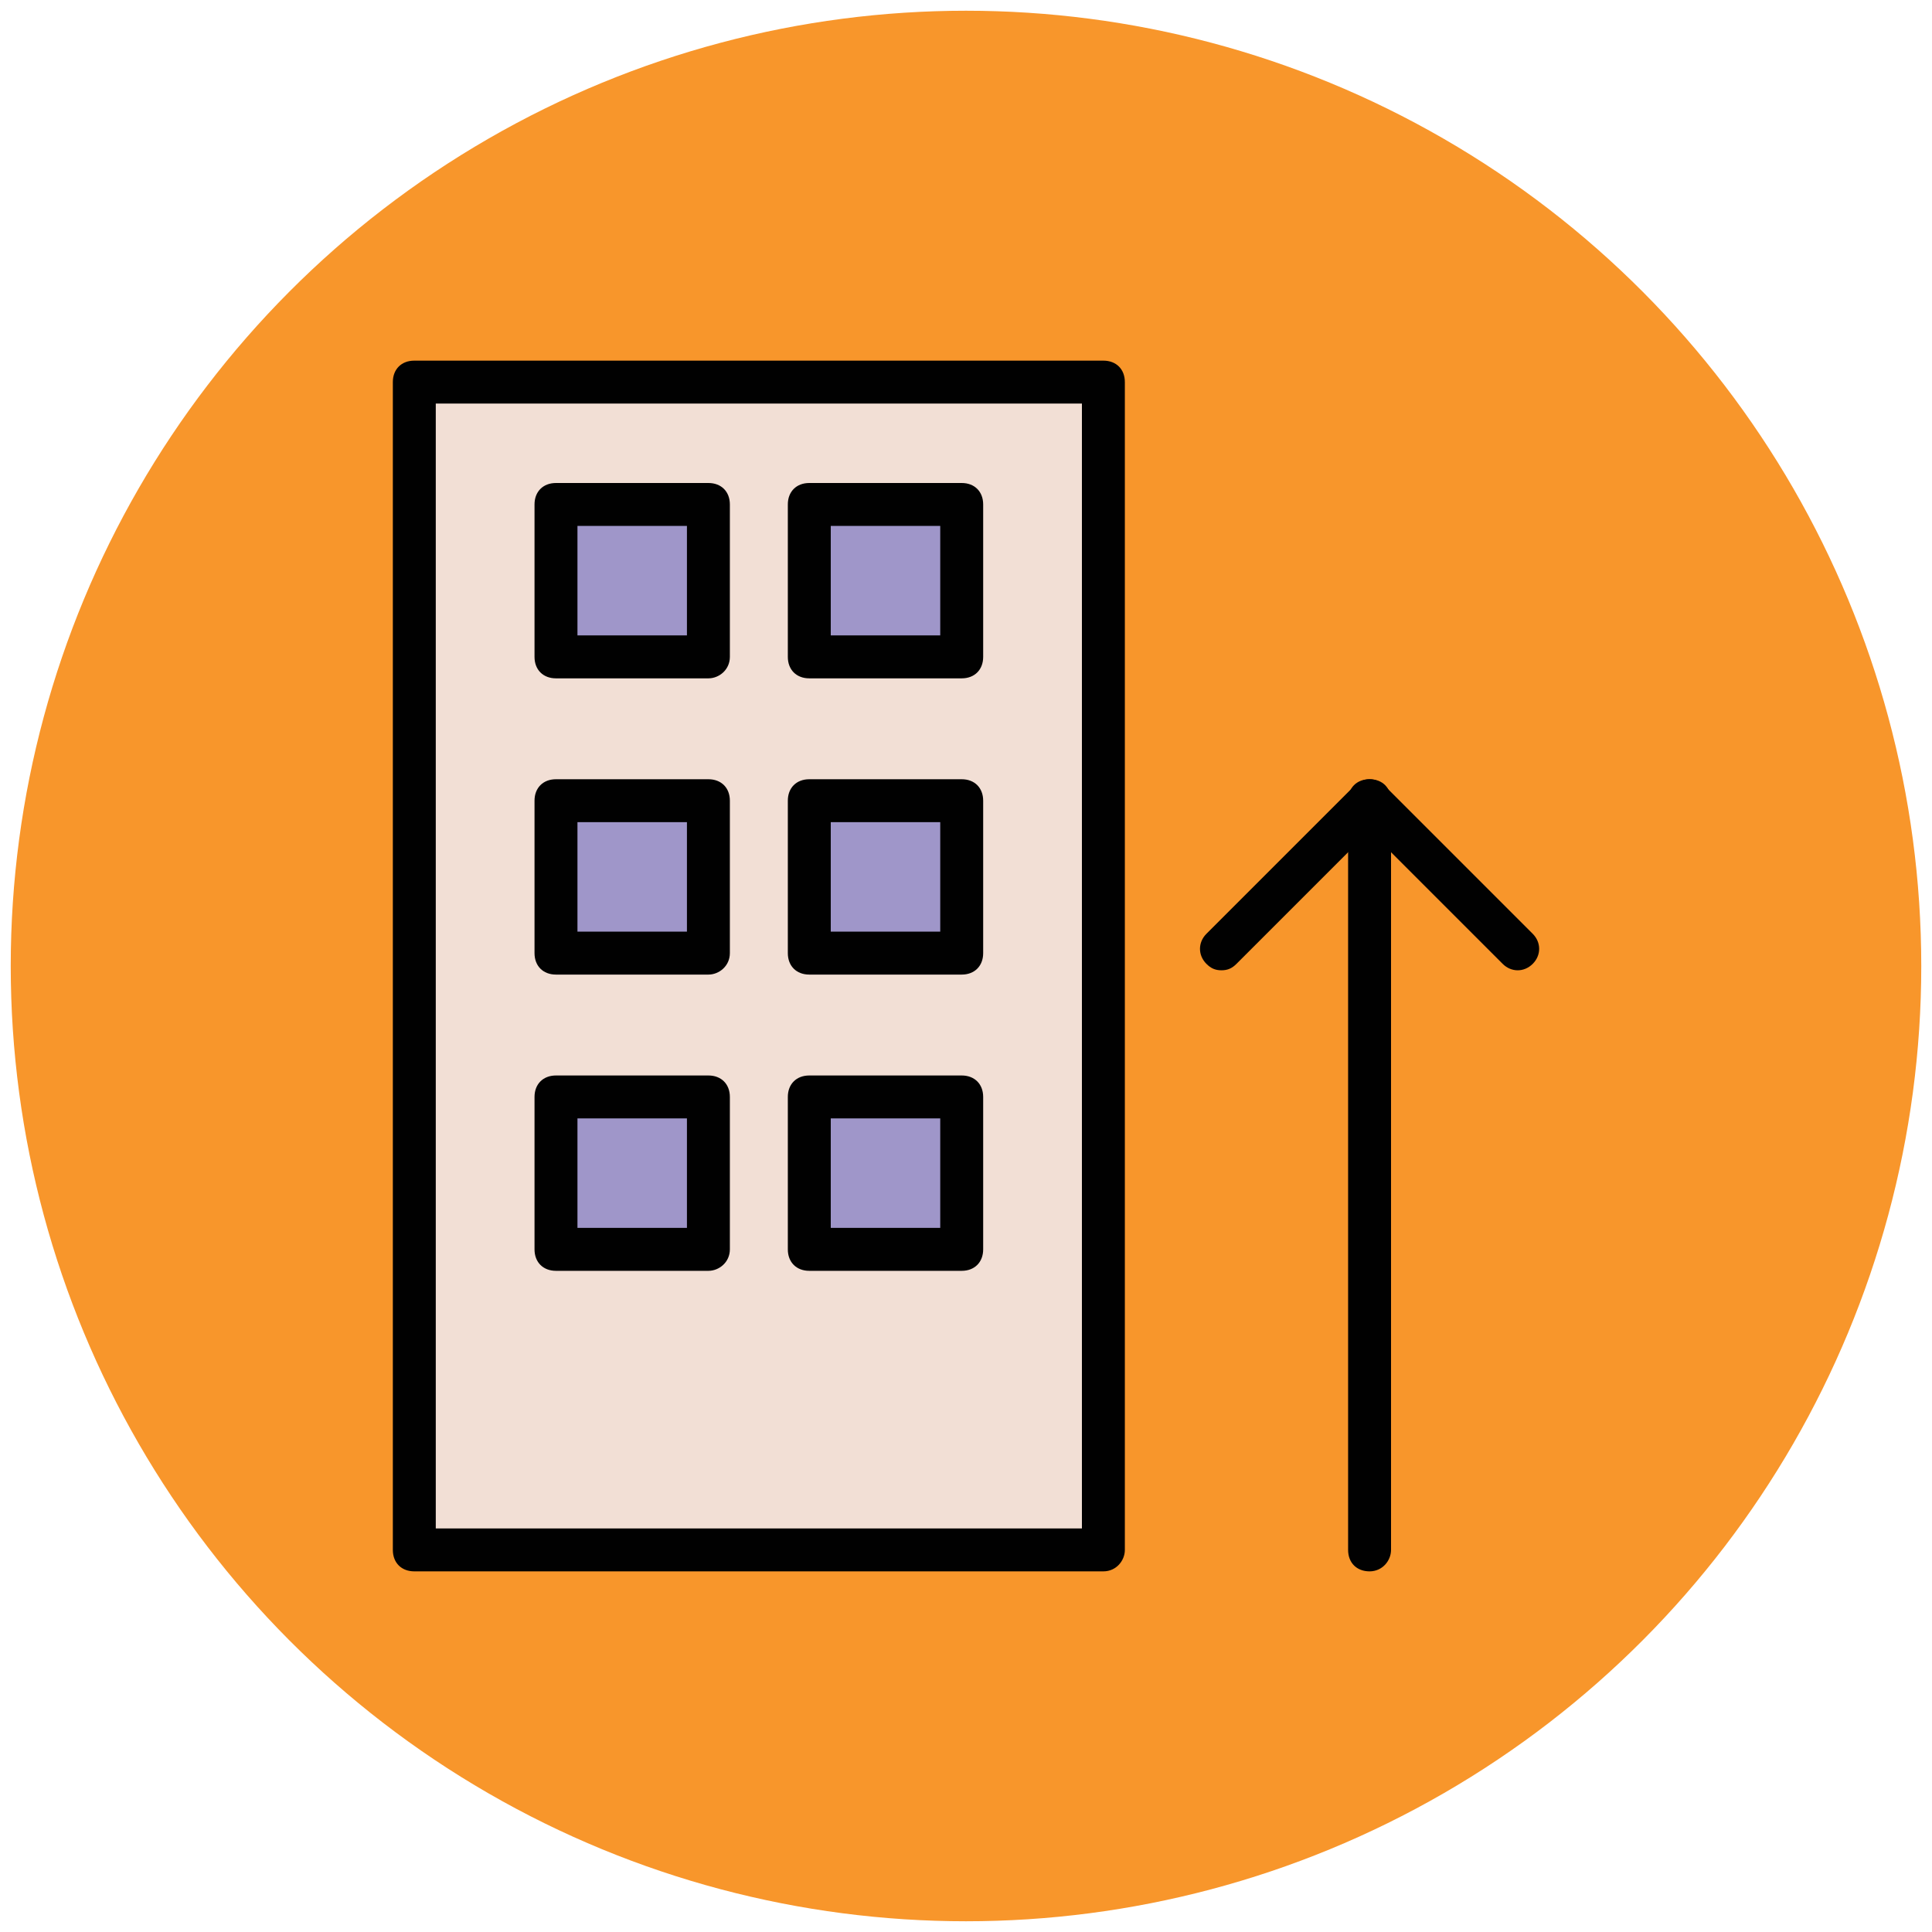
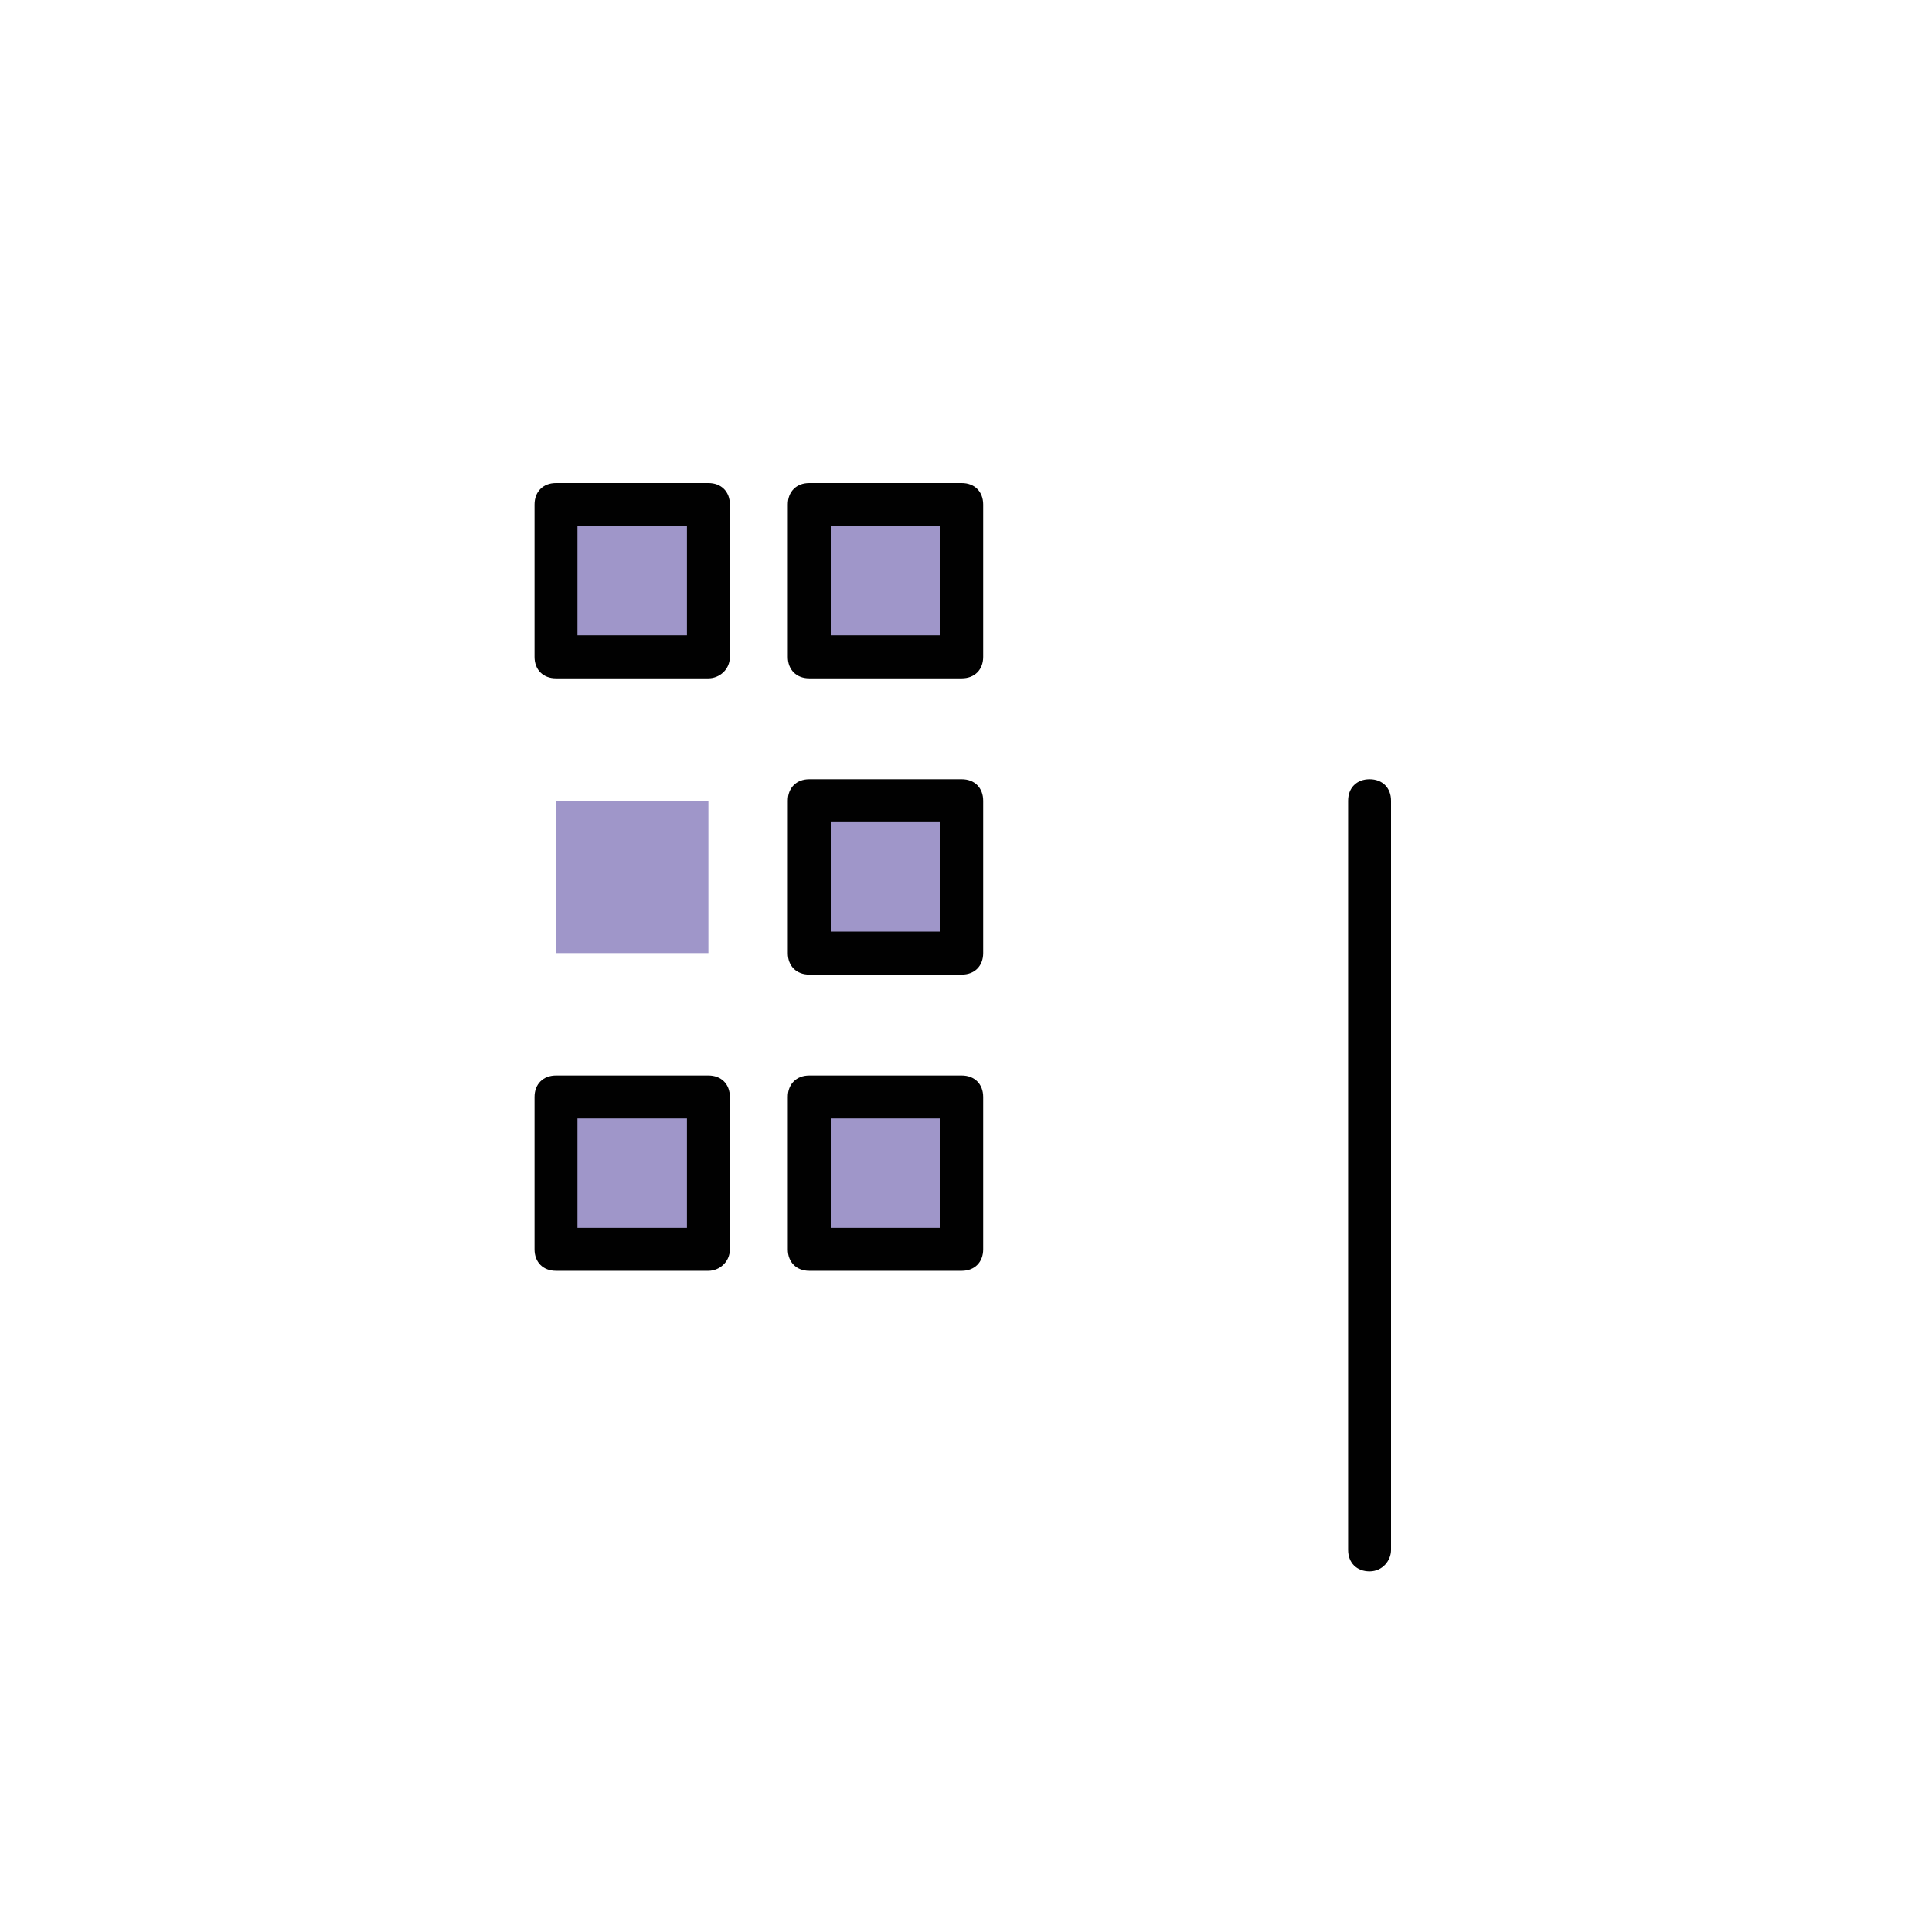
<svg xmlns="http://www.w3.org/2000/svg" version="1.1" id="Layer_1" x="0px" y="0px" viewBox="0 0 90 90" enable-background="new 0 0 90 90" xml:space="preserve">
  <g>
    <g>
-       <circle fill="#F8962B" cx="45" cy="45" r="44.5" />
-     </g>
+       </g>
    <g>
-       <rect x="19.3" y="17.8" fill="#F2DFD5" width="32.1" height="54.4" />
-       <path fill="#010101" d="M51.4,73.2H19.3c-0.6,0-1-0.4-1-1V17.8c0-0.6,0.4-1,1-1h32.1c0.6,0,1,0.4,1,1v54.4    C52.4,72.7,52,73.2,51.4,73.2z M20.3,71.2h30.1V18.8H20.3V71.2z" />
-     </g>
+       </g>
    <g>
      <g>
        <rect x="25.9" y="23.5" fill="#9F96C9" width="7.1" height="7.1" />
        <path fill="#010101" d="M33,31.6h-7.1c-0.6,0-1-0.4-1-1v-7.1c0-0.6,0.4-1,1-1H33c0.6,0,1,0.4,1,1v7.1C34,31.2,33.5,31.6,33,31.6z      M26.9,29.6H32v-5.1h-5.1V29.6z" />
      </g>
      <g>
        <rect x="37.7" y="23.5" fill="#9F96C9" width="7.1" height="7.1" />
        <path fill="#010101" d="M44.8,31.6h-7.1c-0.6,0-1-0.4-1-1v-7.1c0-0.6,0.4-1,1-1h7.1c0.6,0,1,0.4,1,1v7.1     C45.8,31.2,45.4,31.6,44.8,31.6z M38.7,29.6h5.1v-5.1h-5.1V29.6z" />
      </g>
    </g>
    <g>
      <g>
        <rect x="25.9" y="37.3" fill="#9F96C9" width="7.1" height="7.1" />
-         <path fill="#010101" d="M33,45.4h-7.1c-0.6,0-1-0.4-1-1v-7.1c0-0.6,0.4-1,1-1H33c0.6,0,1,0.4,1,1v7.1C34,45,33.5,45.4,33,45.4z      M26.9,43.4H32v-5.1h-5.1V43.4z" />
      </g>
      <g>
        <rect x="37.7" y="37.3" fill="#9F96C9" width="7.1" height="7.1" />
        <path fill="#010101" d="M44.8,45.4h-7.1c-0.6,0-1-0.4-1-1v-7.1c0-0.6,0.4-1,1-1h7.1c0.6,0,1,0.4,1,1v7.1     C45.8,45,45.4,45.4,44.8,45.4z M38.7,43.4h5.1v-5.1h-5.1V43.4z" />
      </g>
    </g>
    <g>
      <g>
        <rect x="25.9" y="51.1" fill="#9F96C9" width="7.1" height="7.1" />
        <path fill="#010101" d="M33,59.2h-7.1c-0.6,0-1-0.4-1-1v-7.1c0-0.6,0.4-1,1-1H33c0.6,0,1,0.4,1,1v7.1C34,58.8,33.5,59.2,33,59.2z      M26.9,57.2H32v-5.1h-5.1V57.2z" />
      </g>
      <g>
        <rect x="37.7" y="51.1" fill="#9F96C9" width="7.1" height="7.1" />
        <path fill="#010101" d="M44.8,59.2h-7.1c-0.6,0-1-0.4-1-1v-7.1c0-0.6,0.4-1,1-1h7.1c0.6,0,1,0.4,1,1v7.1     C45.8,58.8,45.4,59.2,44.8,59.2z M38.7,57.2h5.1v-5.1h-5.1V57.2z" />
      </g>
    </g>
    <g>
      <path fill="#010101" d="M63.8,73.2c-0.6,0-1-0.4-1-1V37.3c0-0.6,0.4-1,1-1s1,0.4,1,1v34.9C64.8,72.7,64.4,73.2,63.8,73.2z" />
    </g>
    <g>
-       <path fill="#010101" d="M56.9,45.2c-0.3,0-0.5-0.1-0.7-0.3c-0.4-0.4-0.4-1,0-1.4l6.9-6.9c0.4-0.4,1-0.4,1.4,0l6.9,6.9    c0.4,0.4,0.4,1,0,1.4s-1,0.4-1.4,0l-6.2-6.2l-6.2,6.2C57.4,45.1,57.2,45.2,56.9,45.2z" />
-     </g>
+       </g>
  </g>
</svg>